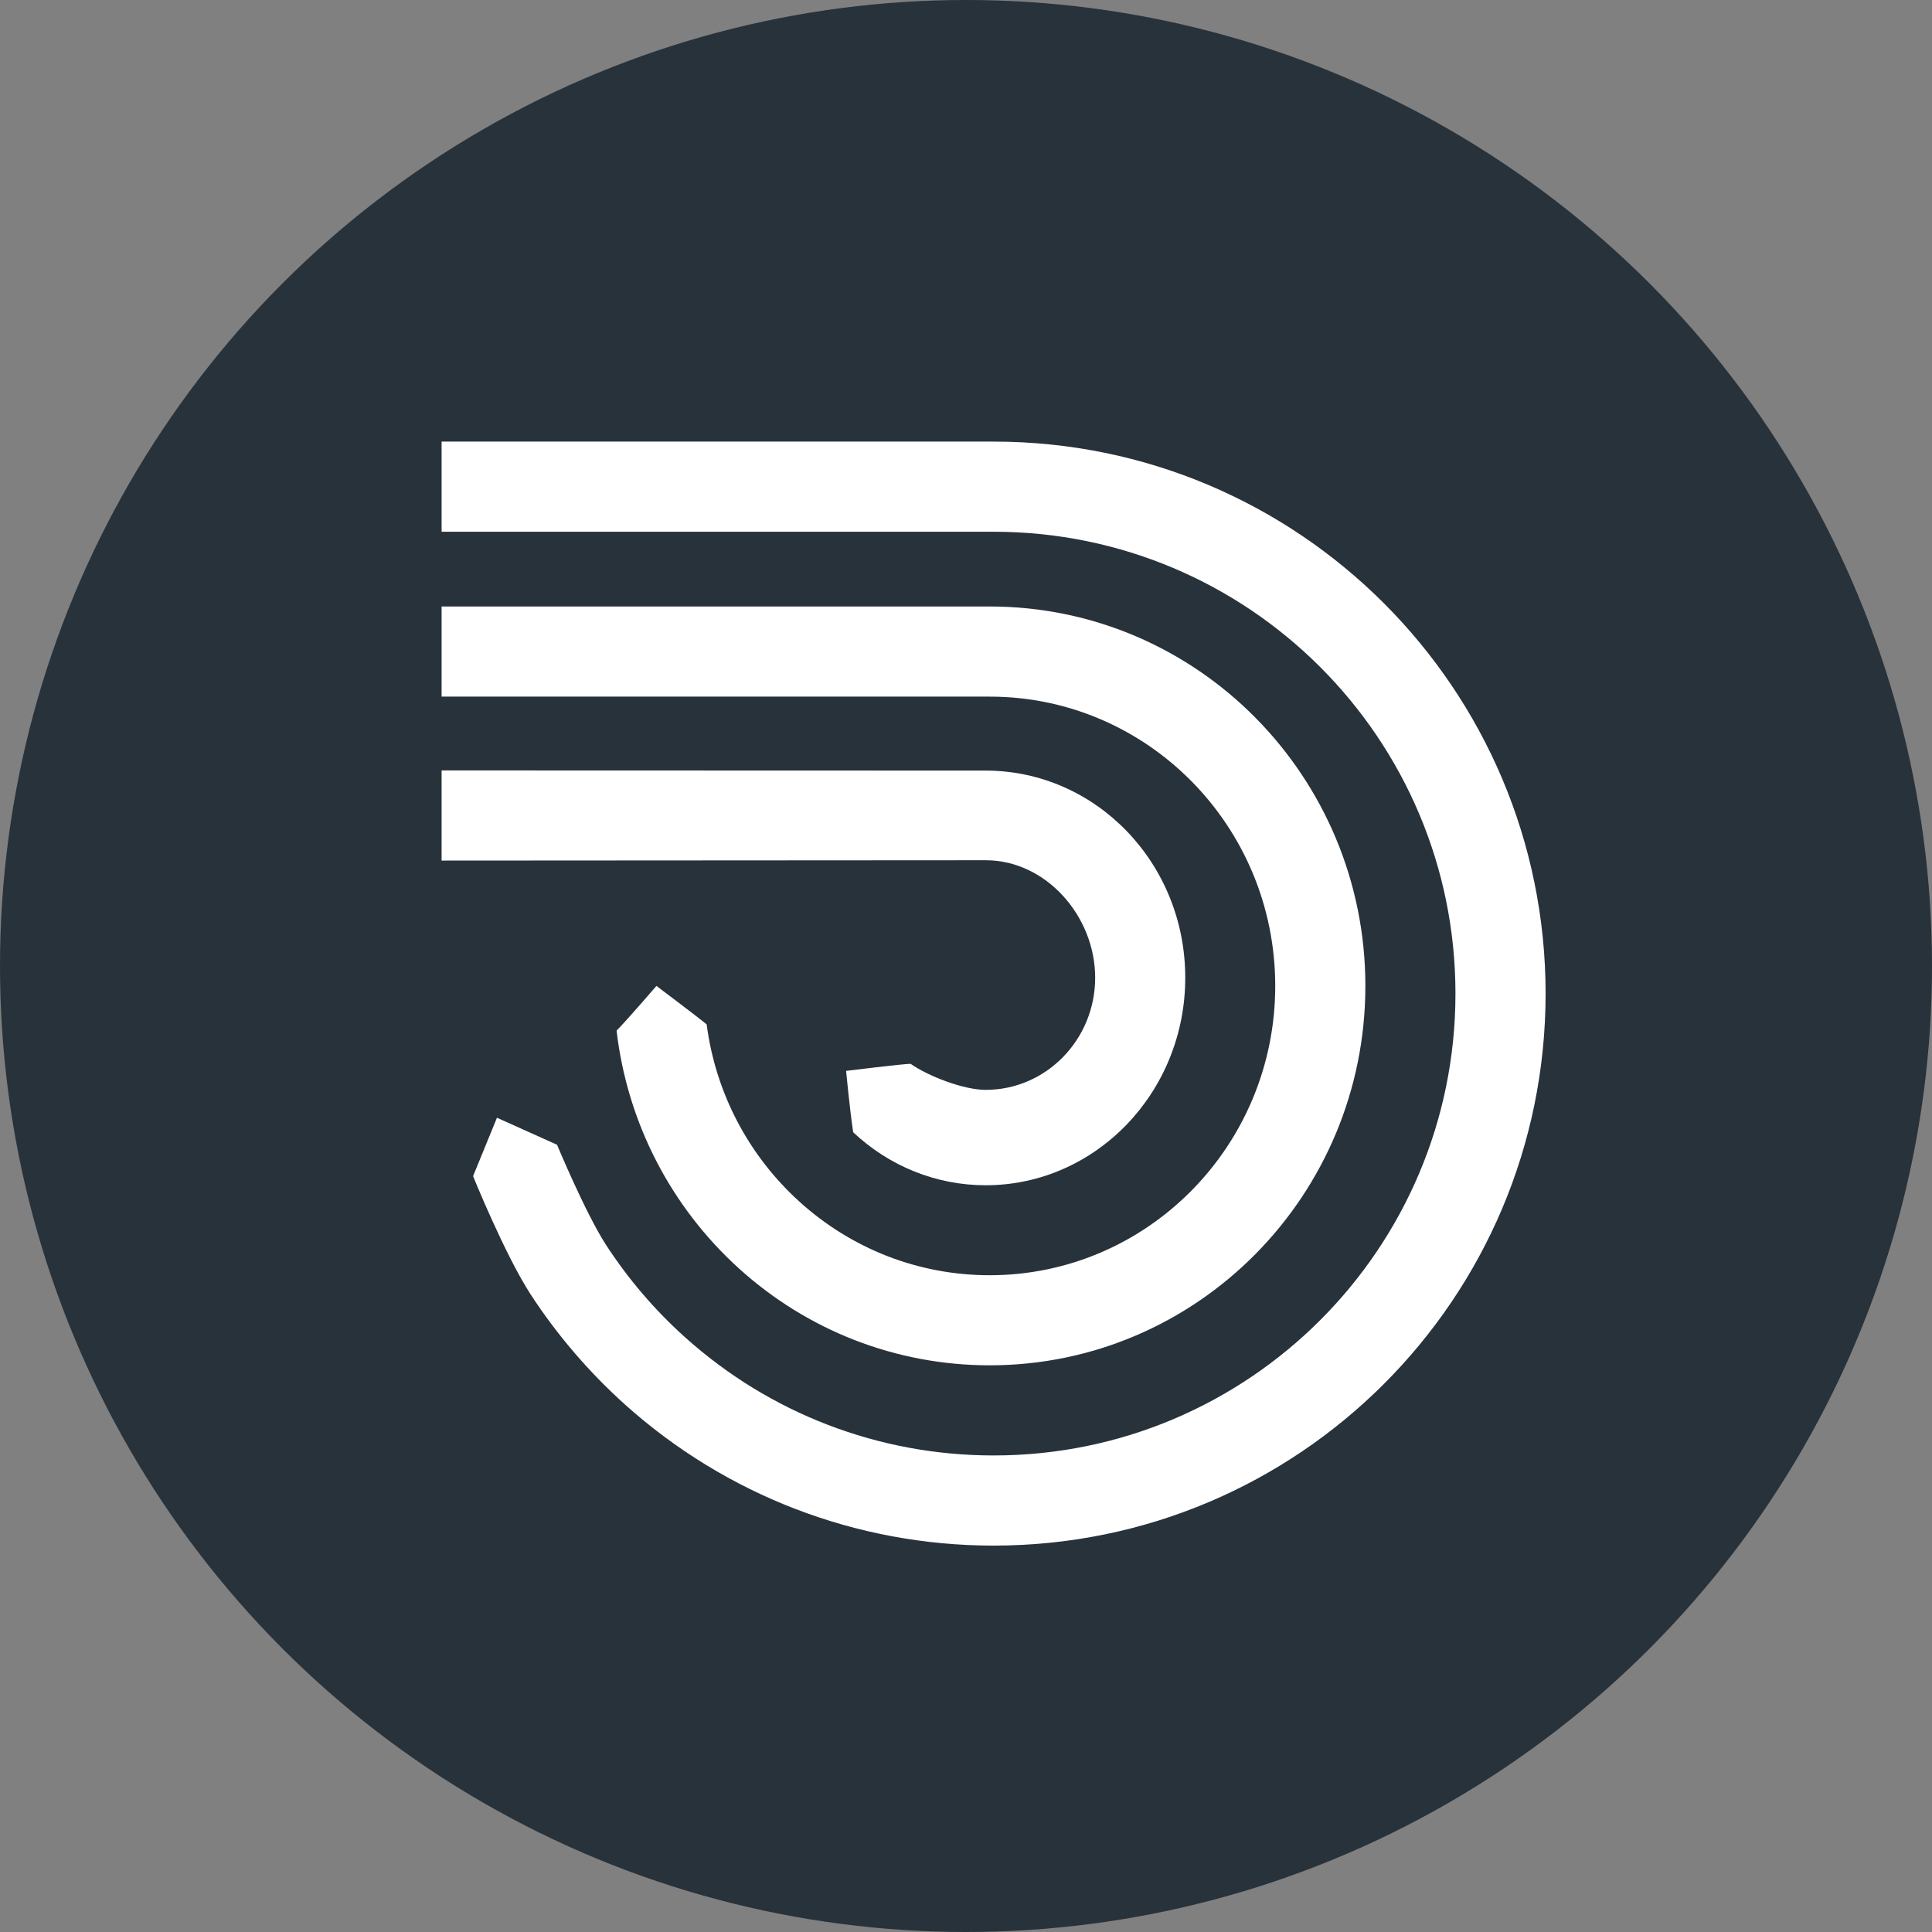
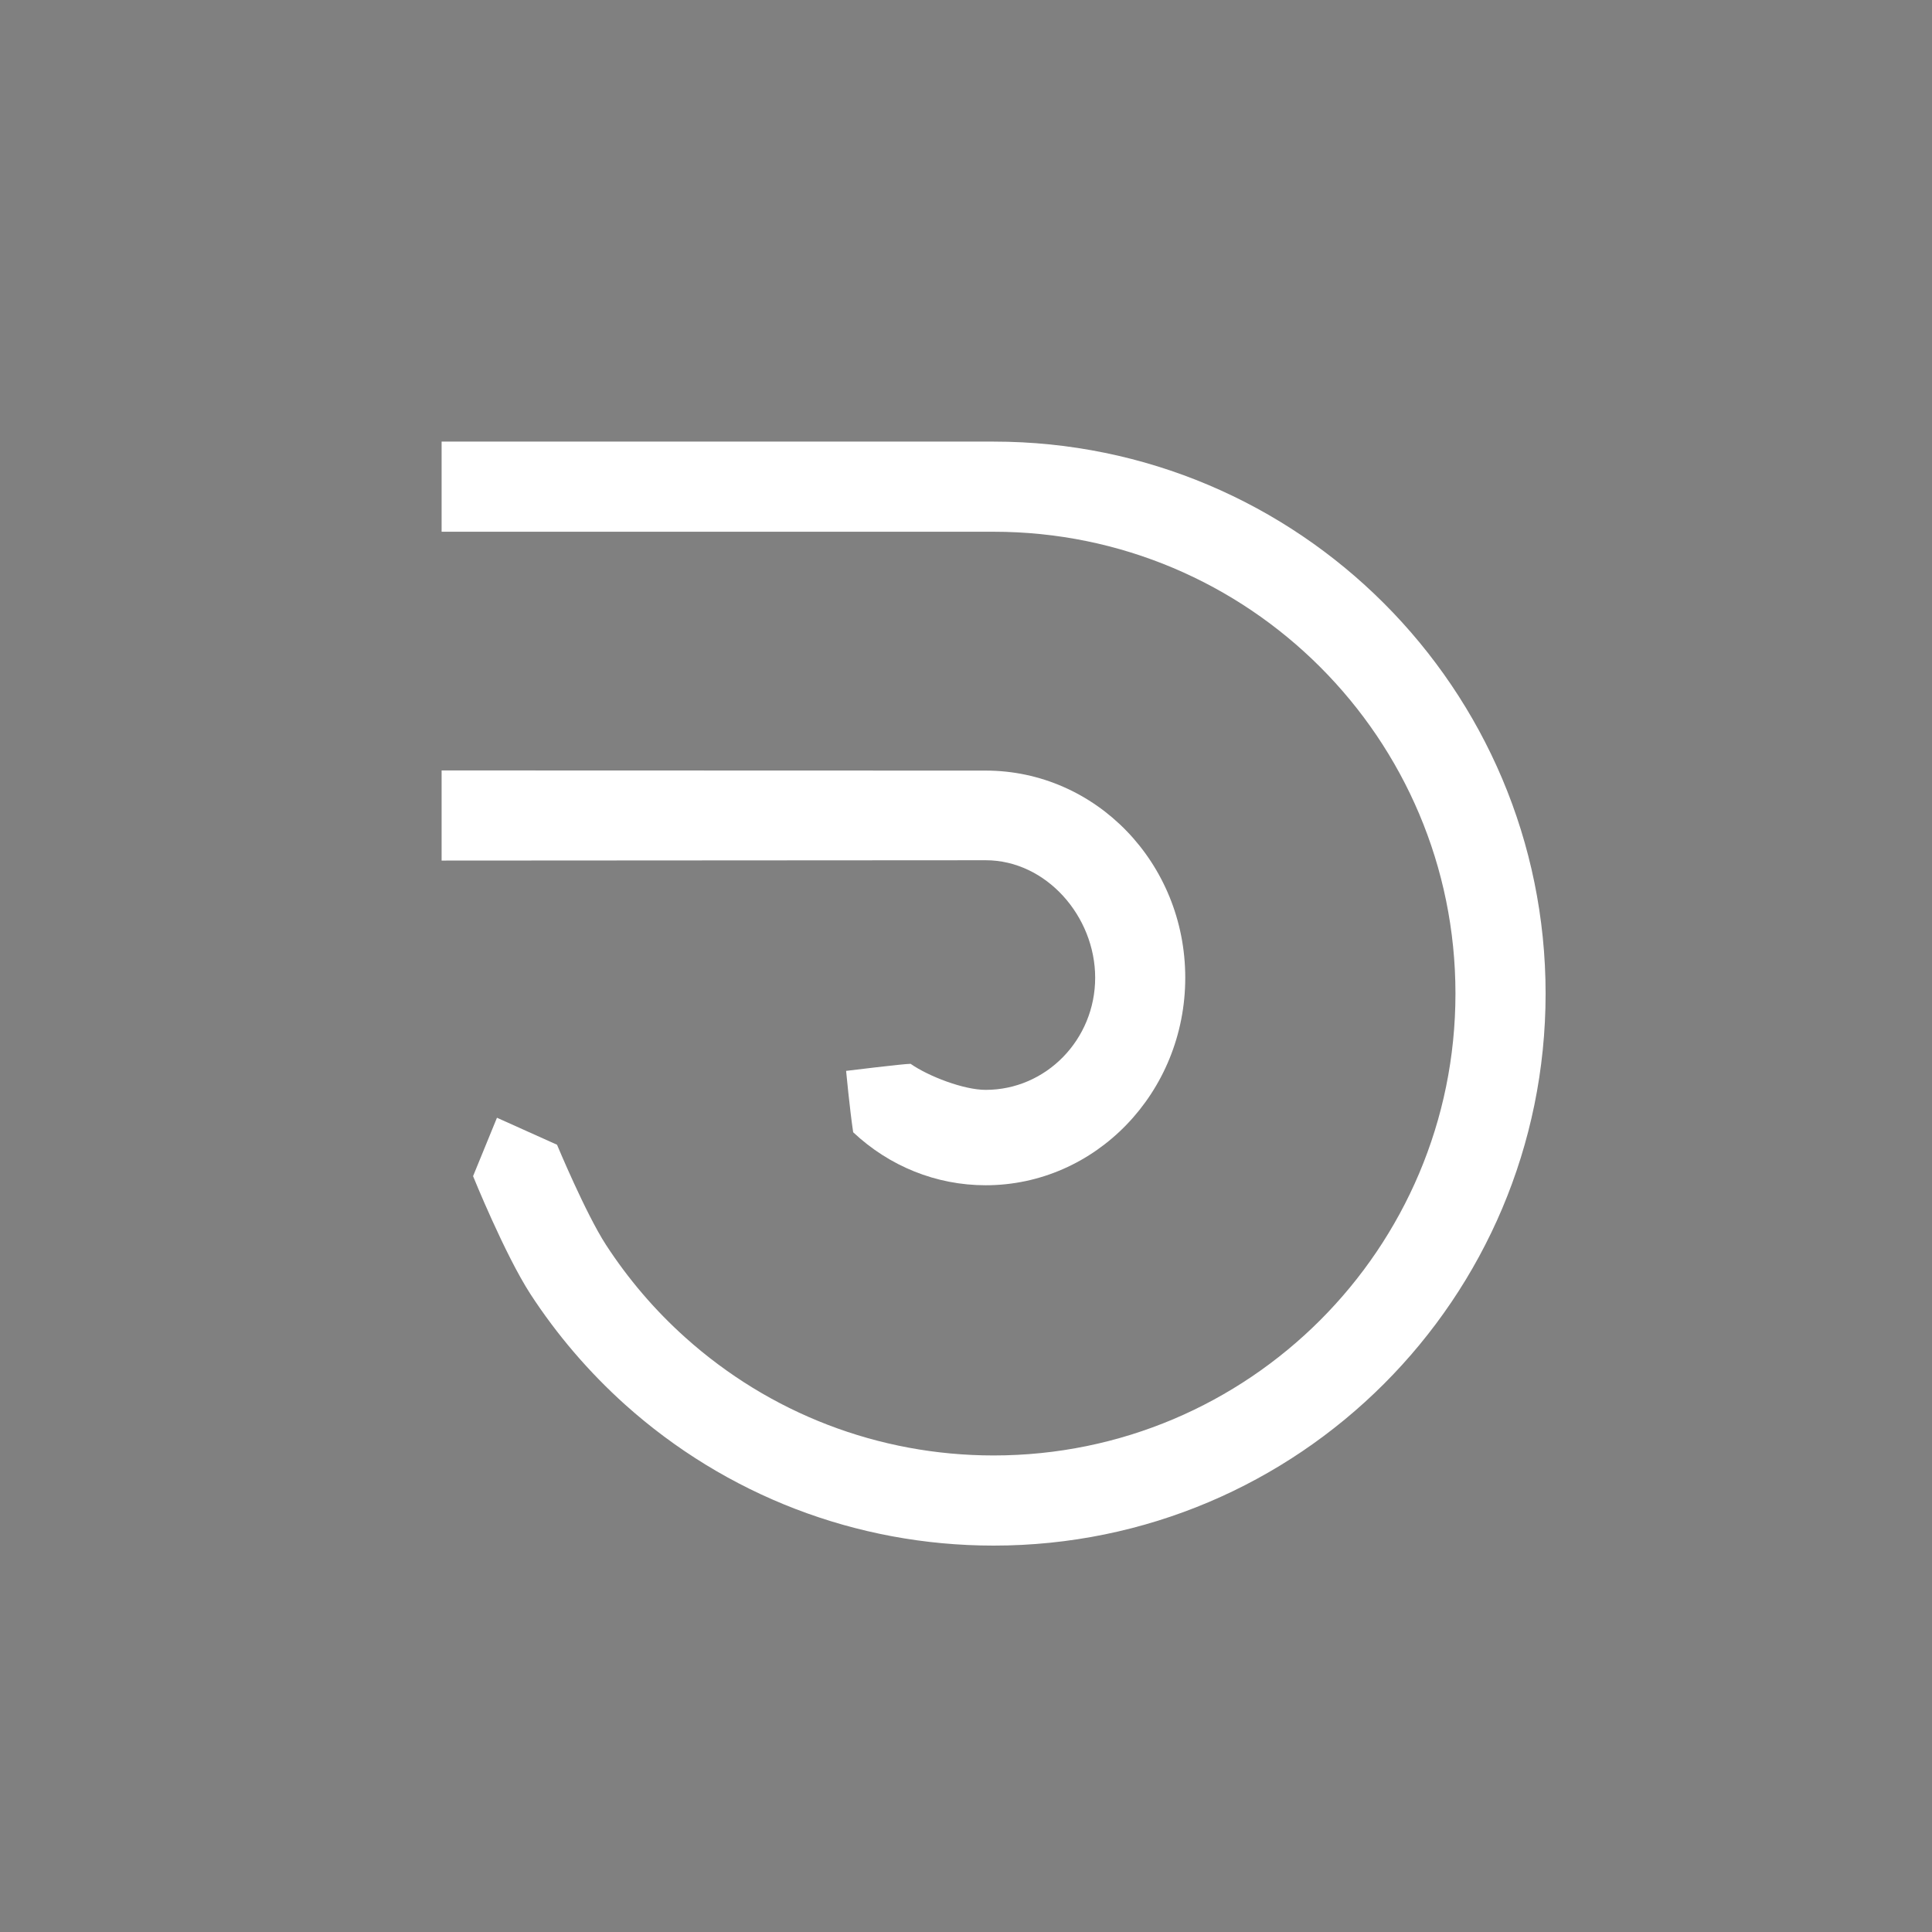
<svg xmlns="http://www.w3.org/2000/svg" width="35" height="35" viewBox="0 0 35 35">
  <rect x="0" y="0" width="35" height="35" fill="#808080" stroke="none" />
  <g fill="none" fill-rule="evenodd">
-     <circle cx="17.5" cy="17.5" r="17.5" fill="#28323B" />
    <g fill="#FFF" transform="translate(8 8)">
      <path d="M9.858,7.584 C10.954,7.585 11.84,8.601 11.84,9.712 C11.84,10.832 10.952,11.744 9.856,11.744 C9.456,11.744 8.816,11.496 8.496,11.272 C8.368,11.272 7.328,11.4 7.328,11.4 C7.328,11.4 7.392,12.08 7.456,12.512 C8.112,13.128 8.96,13.472 9.856,13.472 C11.848,13.472 13.472,11.792 13.472,9.712 C13.472,7.633 11.85,5.961 9.858,5.96 L-4.08562073e-14,5.957 L-4.08562073e-14,7.59 L9.858,7.584 Z" />
-       <path d="M15.102,9.861 C15.102,12.758 12.784,15.102 9.929,15.102 C8.637,15.102 7.422,14.622 6.479,13.766 C5.56,12.932 4.964,11.8 4.802,10.558 C4.627,10.413 3.892,9.861 3.892,9.861 C3.892,9.861 3.364,10.474 3.17,10.671 C3.364,12.336 4.152,13.859 5.382,14.975 C6.622,16.101 8.228,16.734 9.929,16.734 C13.69,16.734 16.735,13.655 16.735,9.861 C16.735,6.067 13.69,2.987 9.929,2.987 L0,2.987 L0,4.62 L9.929,4.62 C12.784,4.62 15.102,6.964 15.102,9.861" />
      <path d="M10,0 L0,0 L0,1.633 L10,1.633 C14.621,1.633 18.367,5.379 18.367,10 C18.367,14.621 14.621,18.367 10,18.367 C7.909,18.367 5.939,17.598 4.415,16.23 C3.863,15.736 3.38,15.17 2.977,14.55 C2.61,13.984 2.091,12.738 2.091,12.738 L1.003,12.249 L0.57,13.307 C0.57,13.307 1.143,14.722 1.607,15.44 C2.089,16.181 2.667,16.855 3.324,17.446 C5.146,19.08 7.503,20 10,20 C15.523,20 20,15.523 20,10 C20,4.478 15.523,0 10,0" />
    </g>
  </g>
</svg>